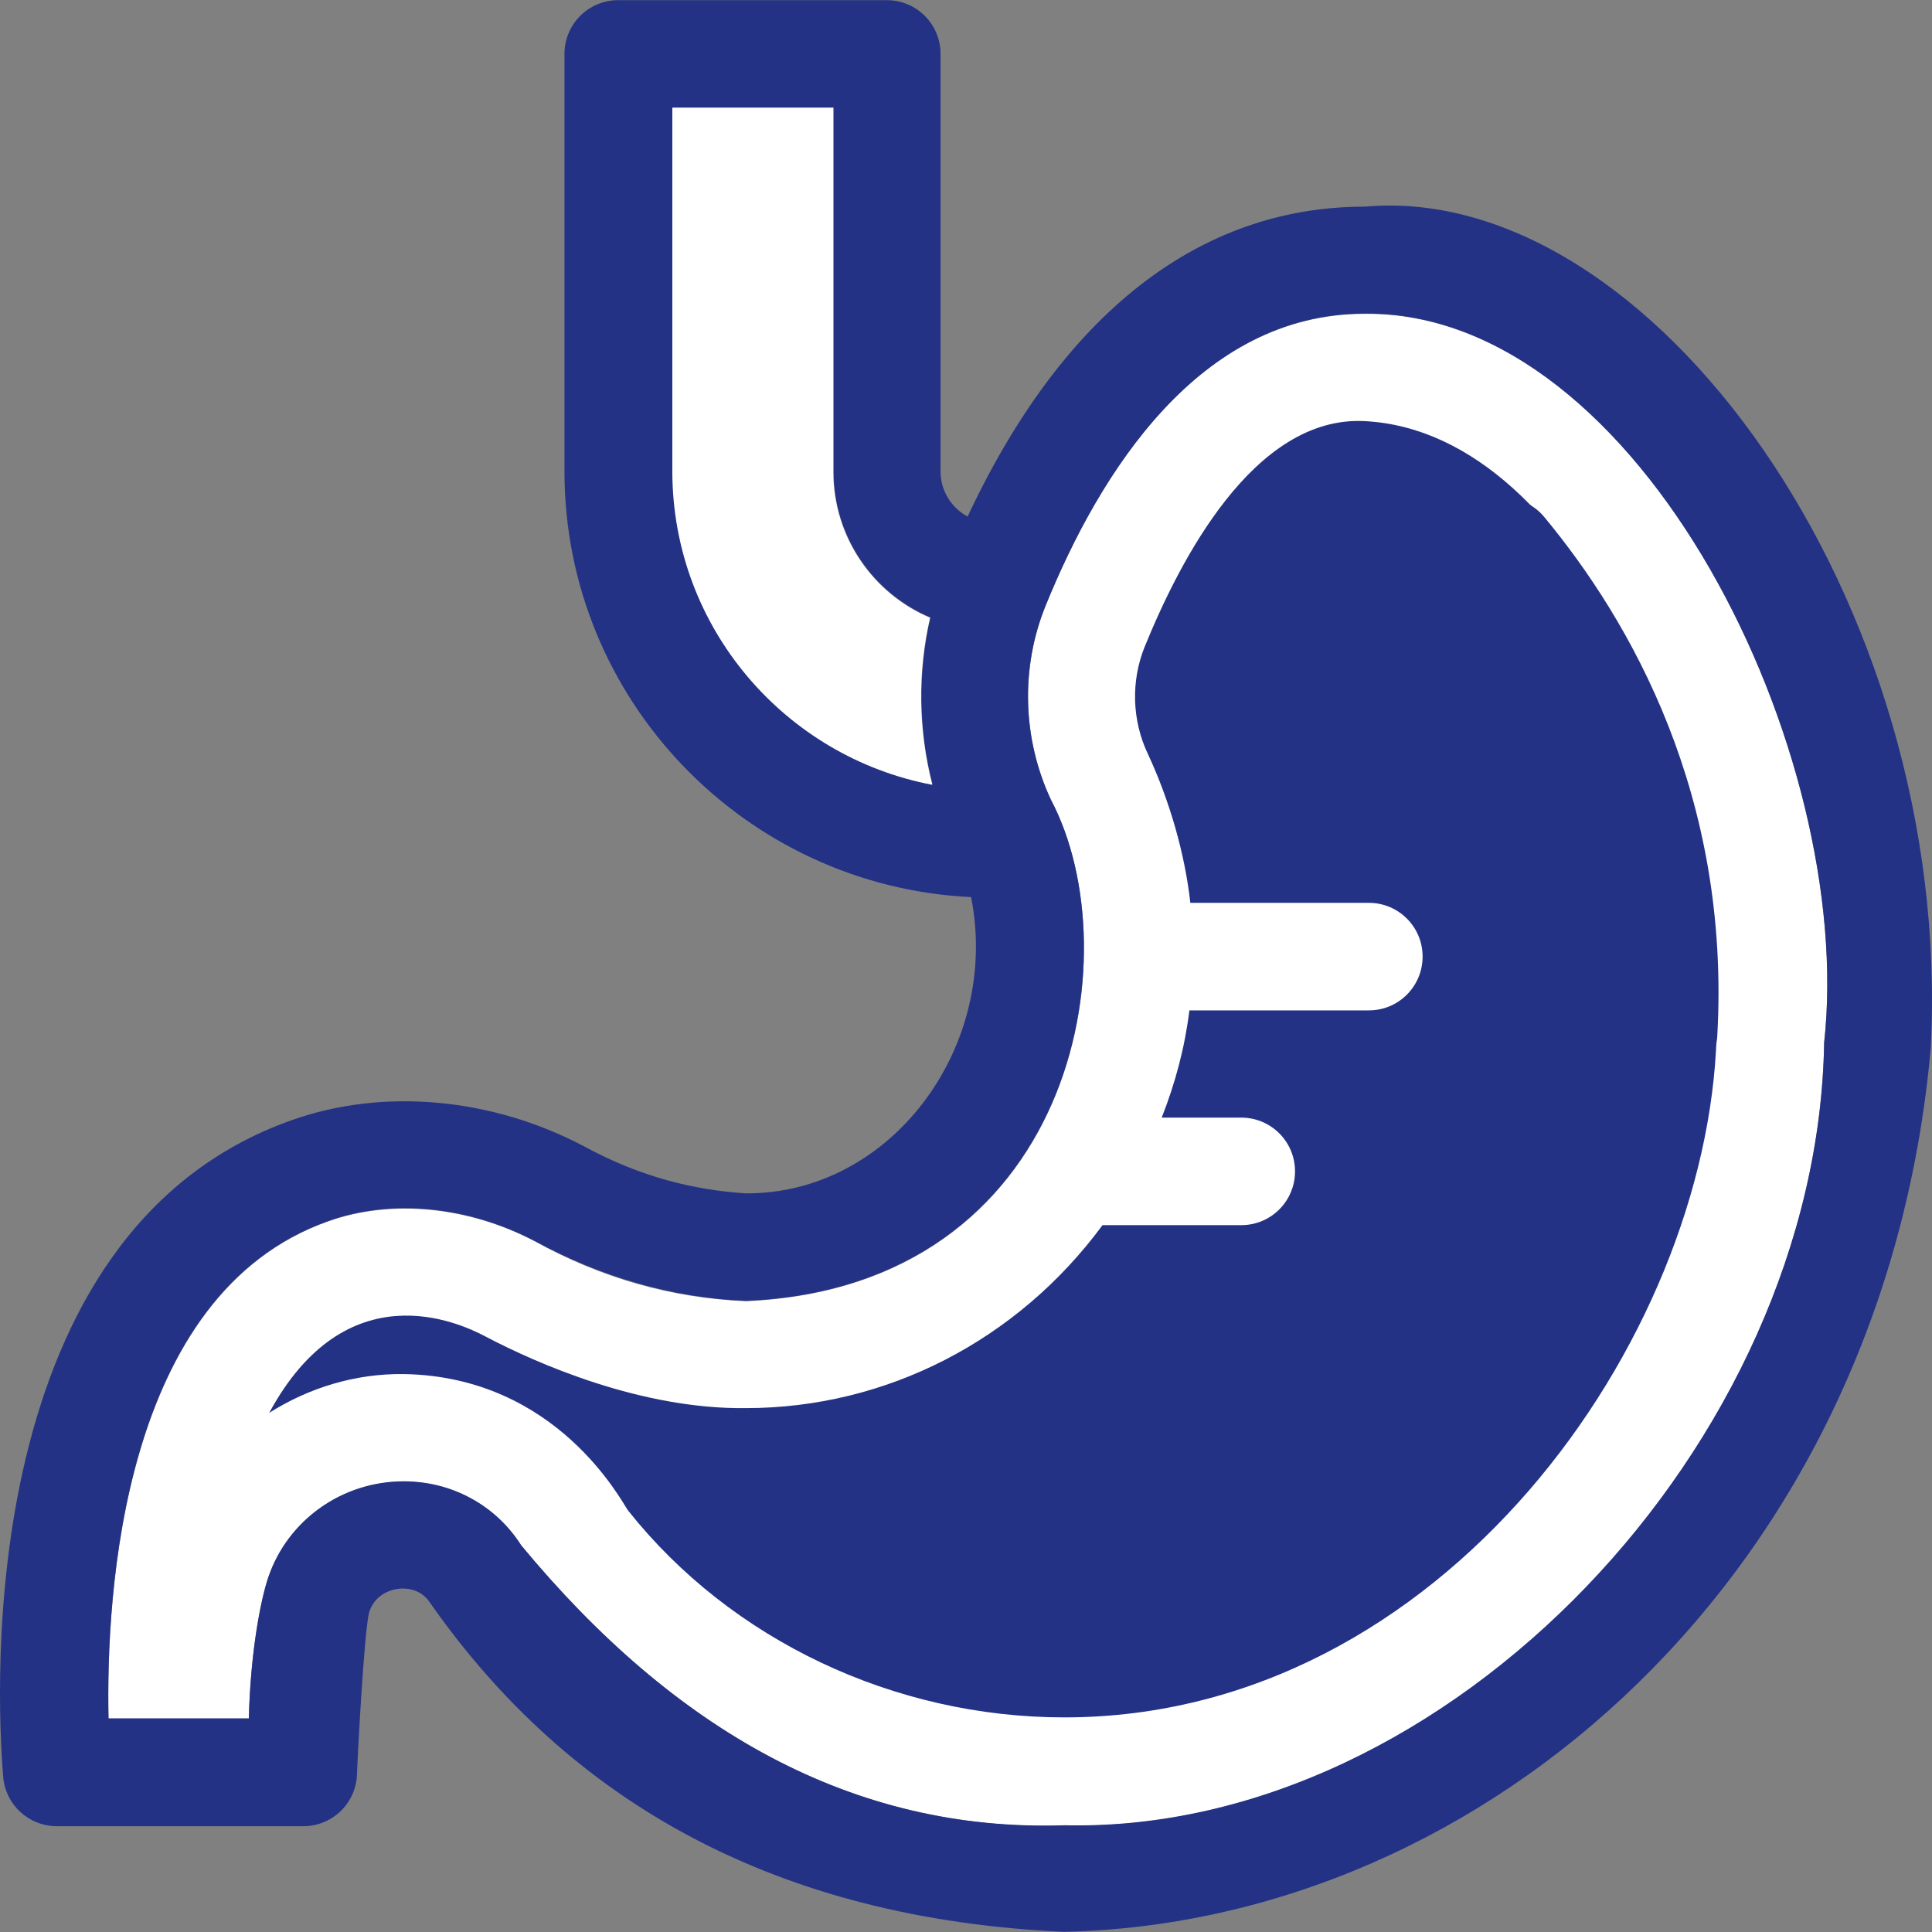
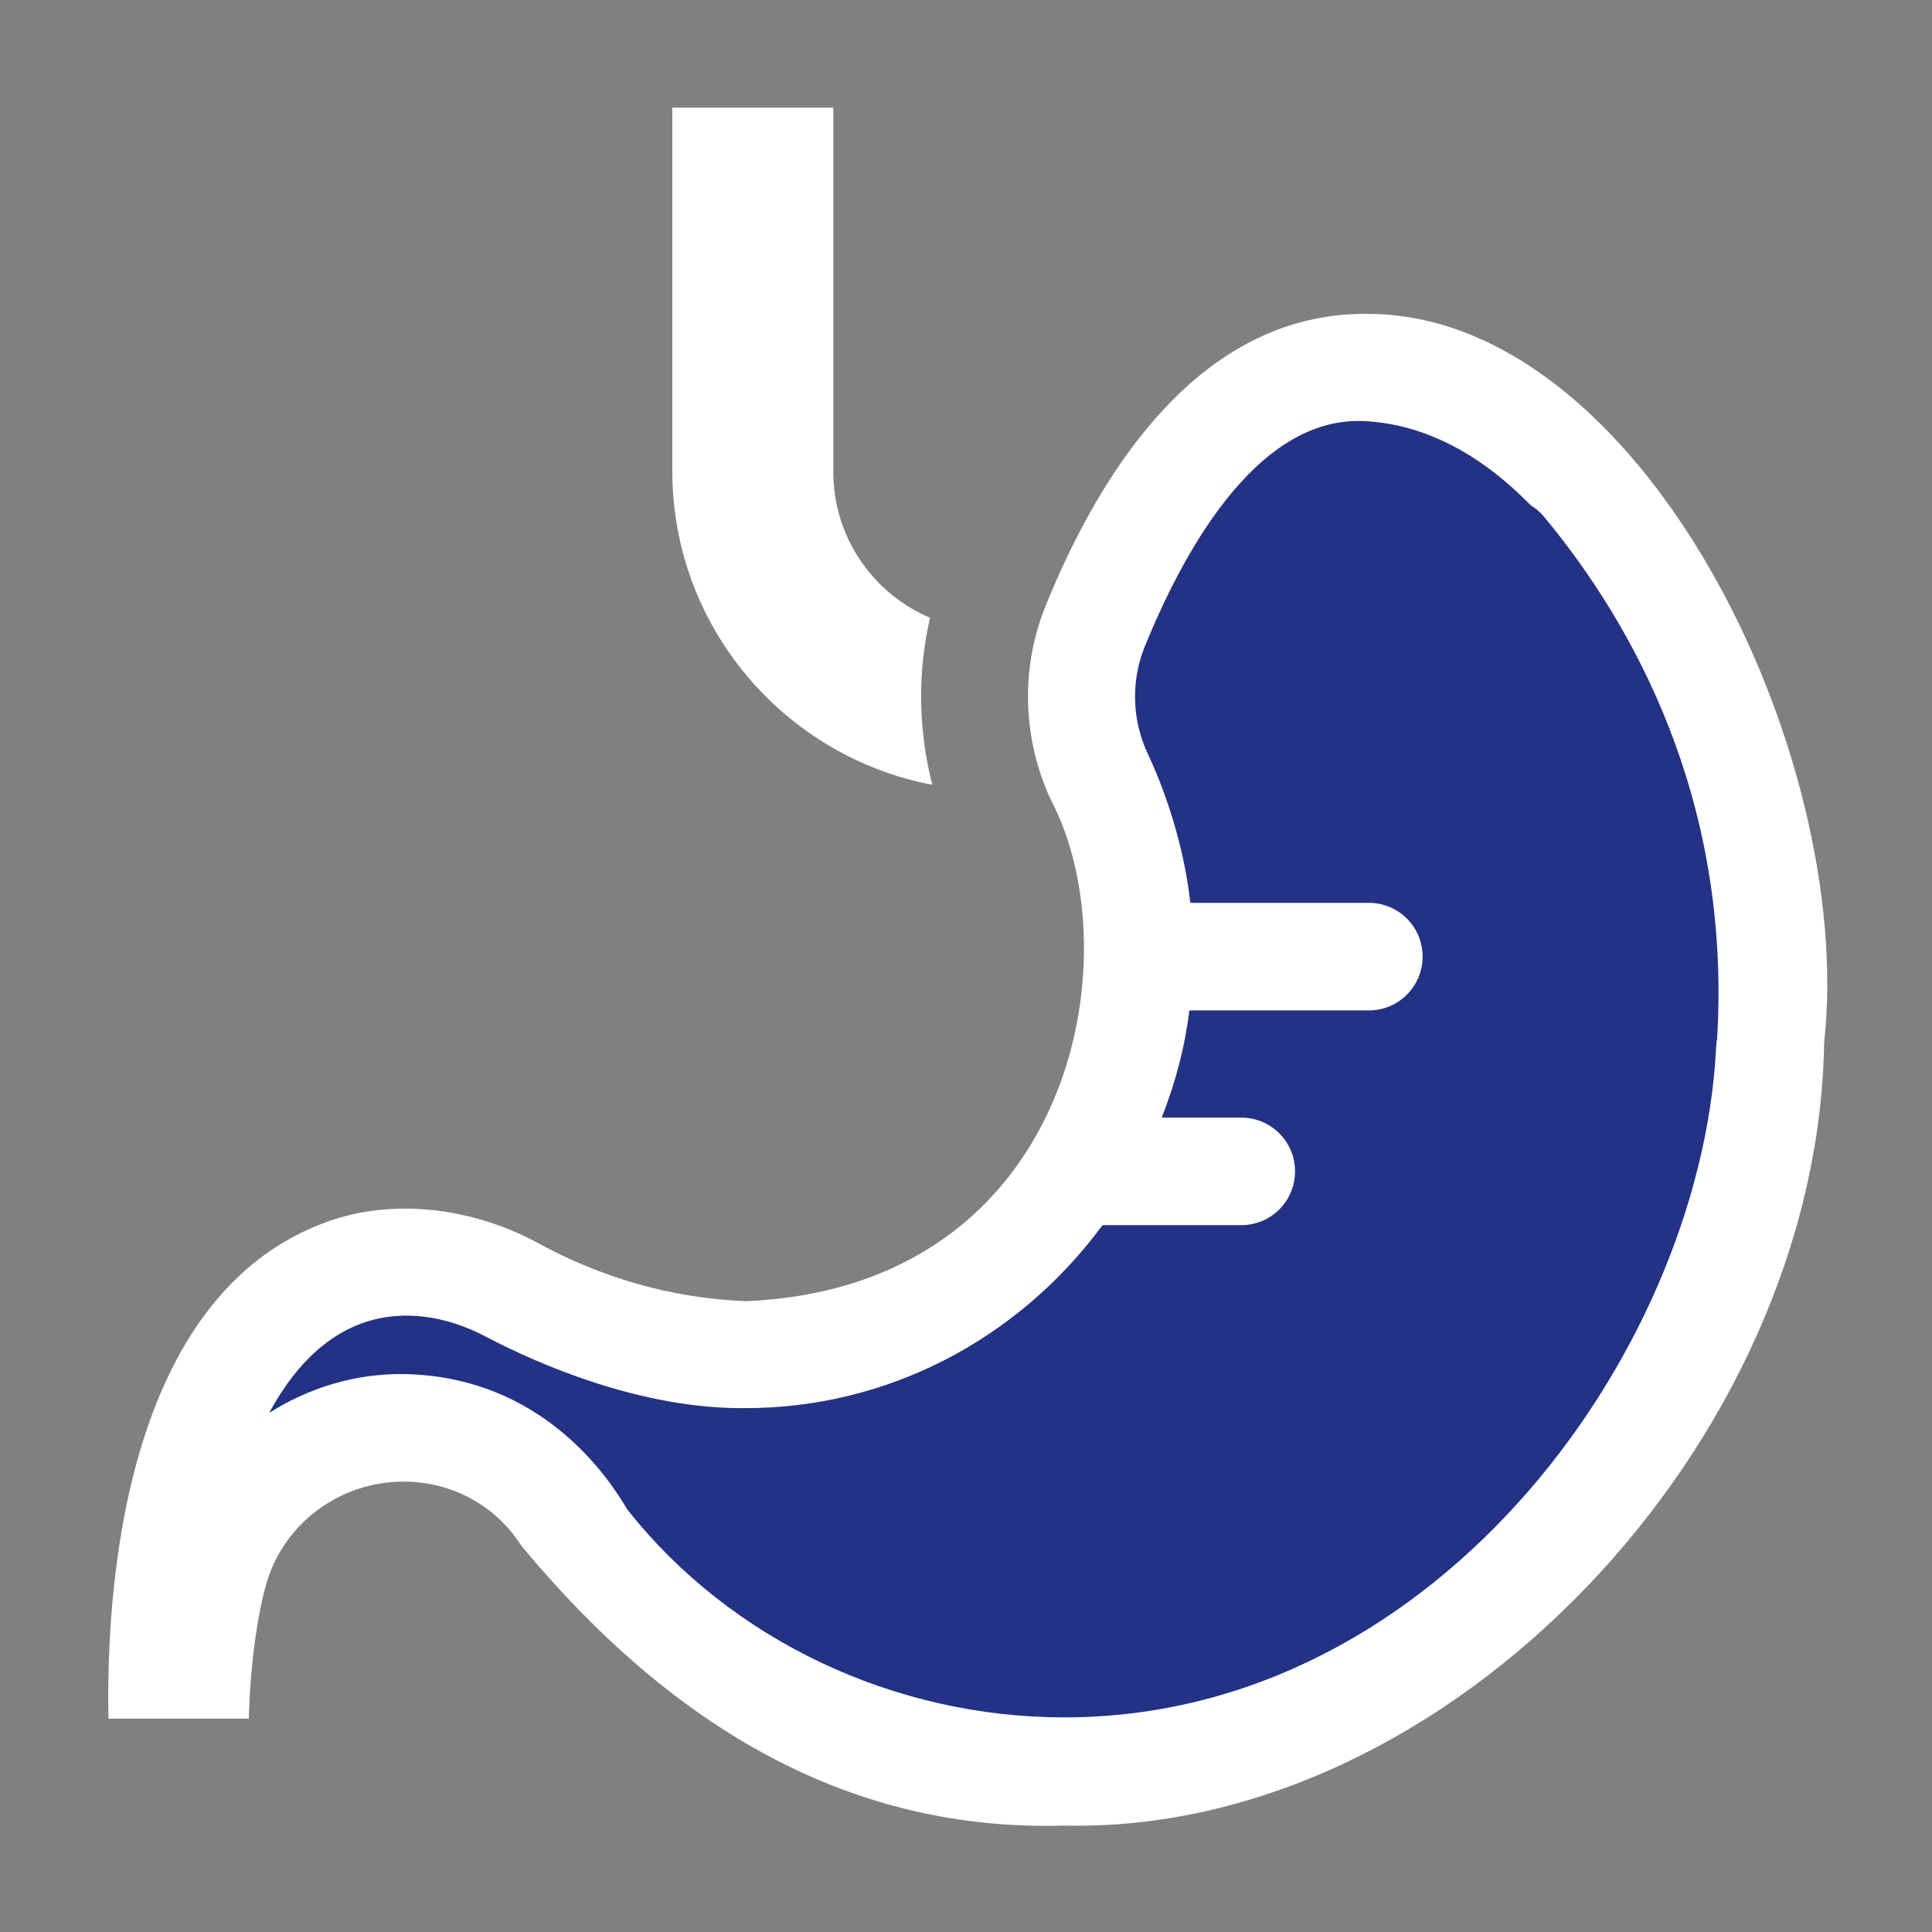
<svg xmlns="http://www.w3.org/2000/svg" width="172" height="172" viewBox="0 0 172 172" fill="none">
  <rect x="0" y="0" width="172" height="172" fill="#808080" stroke="none" />
  <g clip-path="url(#clip0_137_2)">
    <path d="M121.495 27.944C106.737 27.944 97.898 42.051 93.083 53.948C90.845 59.472 91.015 65.76 93.565 71.227C100.845 85.05 95.605 114.596 66.399 115.842C59.686 115.559 53.454 113.746 47.618 110.516C41.726 107.429 34.9 106.72 29.234 108.732C10.821 115.247 9.433 142.016 9.66 153.007H22.152C22.293 147.256 23.172 142.554 23.88 140.458C25.607 135.359 30.451 131.903 35.947 131.903C40.224 131.903 44.133 134.028 46.4 137.597C60.025 154.027 75.888 163.091 94.782 162.525C129.001 163.289 161.832 128.476 162.398 92.841C165.232 67.12 146.083 27.689 121.495 27.944Z" fill="white" />
-     <path d="M121.495 18.398C106.765 18.398 94.613 27.915 86.143 45.988C84.727 45.224 83.735 43.722 83.735 41.994V4.801C83.735 2.166 81.611 0.014 78.948 0.014H55.04C52.405 0.014 50.253 2.138 50.253 4.801V41.966C50.253 62.304 66.342 78.904 86.454 79.867C89.089 93.181 79.316 106.353 66.342 106.24C61.838 105.928 57.136 104.851 51.98 102.047C43.766 97.713 34.106 96.835 25.976 99.724C-2.181 109.667 -0.368 150.175 0.284 158.191C0.482 160.656 2.55 162.582 5.071 162.582H26.968H26.997C29.631 162.582 31.784 160.458 31.784 157.795C31.784 157.483 32.407 144.991 32.888 143.462C33.398 141.96 34.815 141.422 35.863 141.422C36.571 141.422 37.59 141.648 38.27 142.668C50.791 160.571 69.26 170.825 94.726 171.986C132.316 171.165 167.753 139.92 171.889 93.294C173.956 53.41 146.876 16.132 121.495 18.398ZM162.399 92.813C161.832 128.392 128.973 163.262 94.782 162.497C75.888 163.12 59.997 153.999 46.4 137.569C44.134 134 40.225 131.876 35.947 131.876C30.452 131.876 25.608 135.331 23.88 140.43C23.172 142.526 22.294 147.229 22.152 152.979H9.66C9.434 141.931 10.822 115.191 29.234 108.704C34.843 106.693 41.698 107.373 47.619 110.489C53.482 113.661 59.743 115.531 66.4 115.814C95.576 114.568 100.845 84.995 93.565 71.2C91.016 65.761 90.846 59.444 93.084 53.92C97.899 42.08 106.765 27.916 121.495 27.916C146.083 27.689 165.232 67.12 162.399 92.813ZM59.884 9.588H74.217V41.994C74.217 47.829 77.786 52.843 82.829 54.968C81.724 59.84 81.752 64.967 83.027 69.839C69.884 67.347 59.912 55.818 59.912 41.966V9.588H59.884Z" fill="#233285" />
    <path d="M82.999 69.868C81.752 64.996 81.667 59.869 82.8 54.996C77.758 52.872 74.188 47.858 74.188 42.023V9.588H59.855V41.995C59.884 55.874 69.883 67.375 82.999 69.868Z" fill="white" />
    <path d="M121.495 37.49C111.581 36.98 104.98 50.039 101.921 57.546C100.675 60.605 100.759 64.118 102.204 67.148C104.13 71.284 105.49 76.015 105.972 80.377H121.863C124.497 80.377 126.65 82.502 126.65 85.164C126.65 87.799 124.526 89.952 121.863 89.952H105.887C105.49 93.209 104.641 96.41 103.423 99.498H110.505C113.139 99.498 115.292 101.622 115.292 104.285C115.292 106.919 113.167 109.072 110.505 109.072H98.154C90.59 119.326 78.92 125.36 66.399 125.36C57.108 125.474 47.845 121.423 43.171 118.958C40.905 117.769 30.849 113.067 23.966 125.785C27.45 123.576 31.586 122.273 35.948 122.329C49.658 122.556 55.38 133.773 55.918 134.481C65.096 146.039 79.628 152.894 94.754 152.894C128.435 152.894 152.032 119.241 152.825 92.217C153.476 70.916 140.984 38.51 121.495 37.49Z" fill="#233285" />
    <path d="M130.73 45.422C128.69 47.121 128.435 50.124 130.078 52.163C136.679 60.152 144.355 73.494 143.307 91.736C143.024 93.748 144.553 96.608 148.094 96.778C150.587 96.778 152.711 94.824 152.881 92.274C154.099 70.916 145.205 55.336 137.471 46.016C135.772 43.977 132.741 43.722 130.73 45.422Z" fill="#233285" />
  </g>
  <defs>
    <clipPath id="clip0_137_2">
      <rect width="172" height="172" fill="white" />
    </clipPath>
  </defs>
</svg>